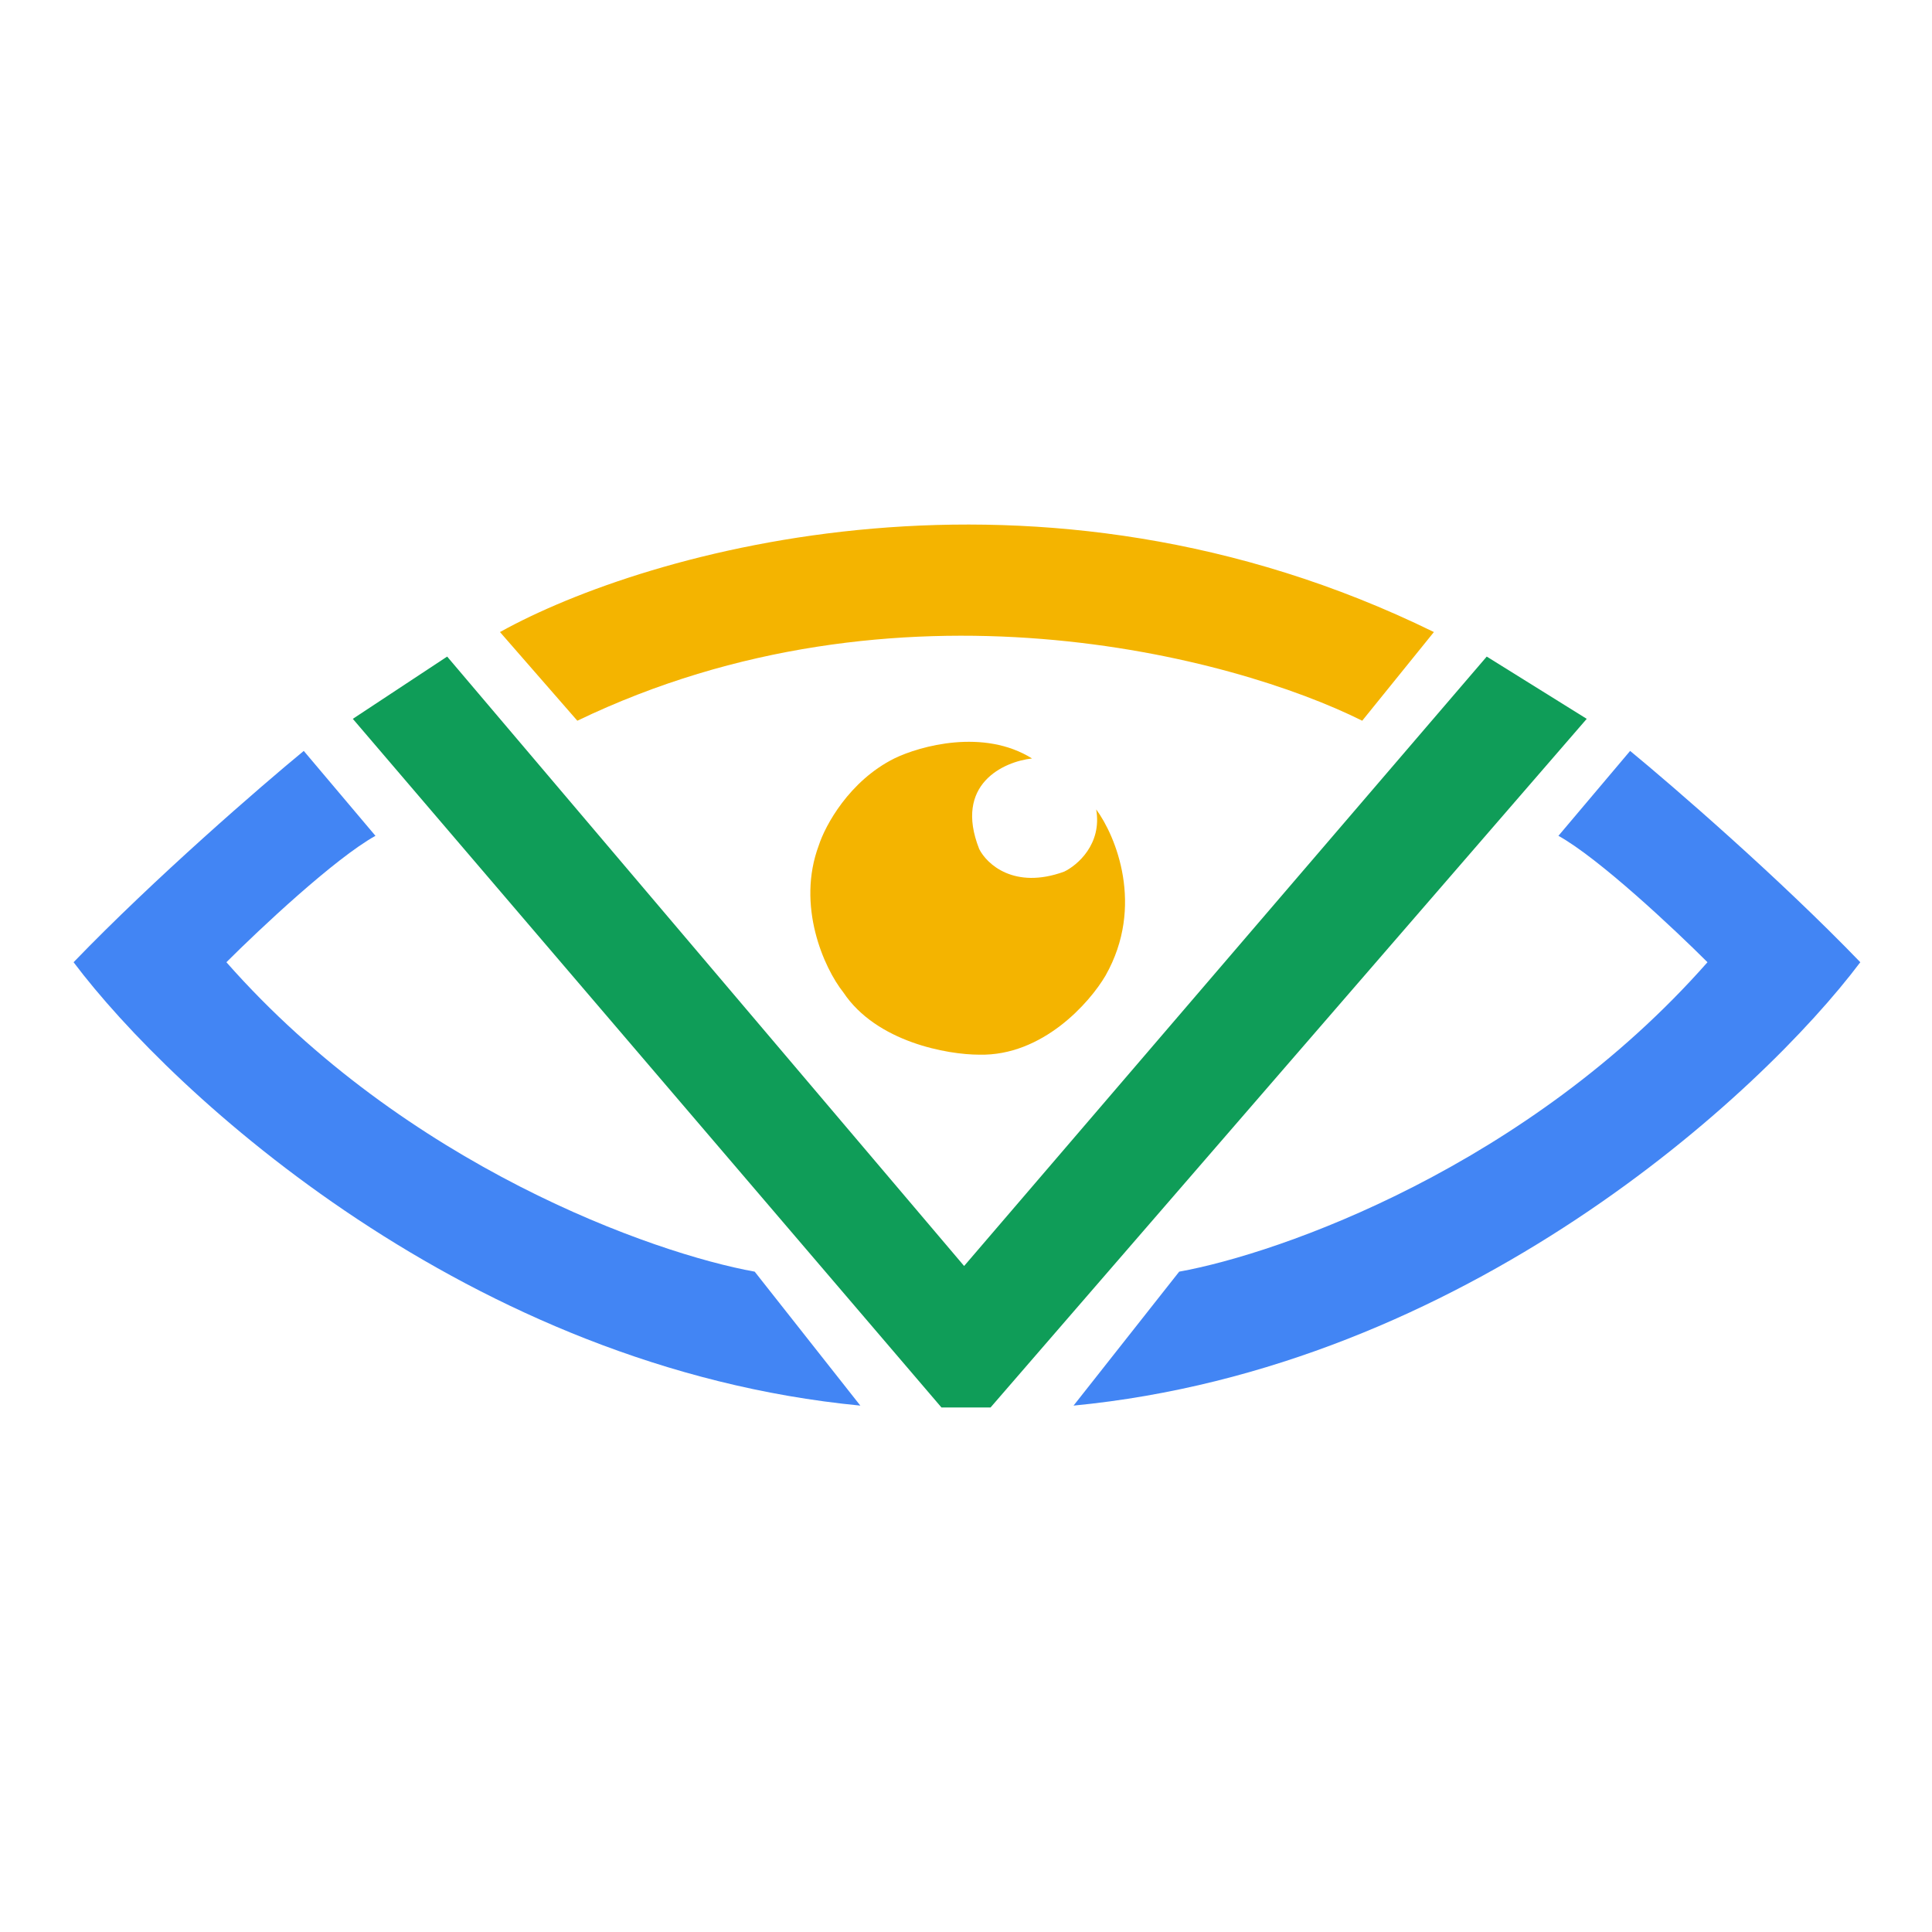
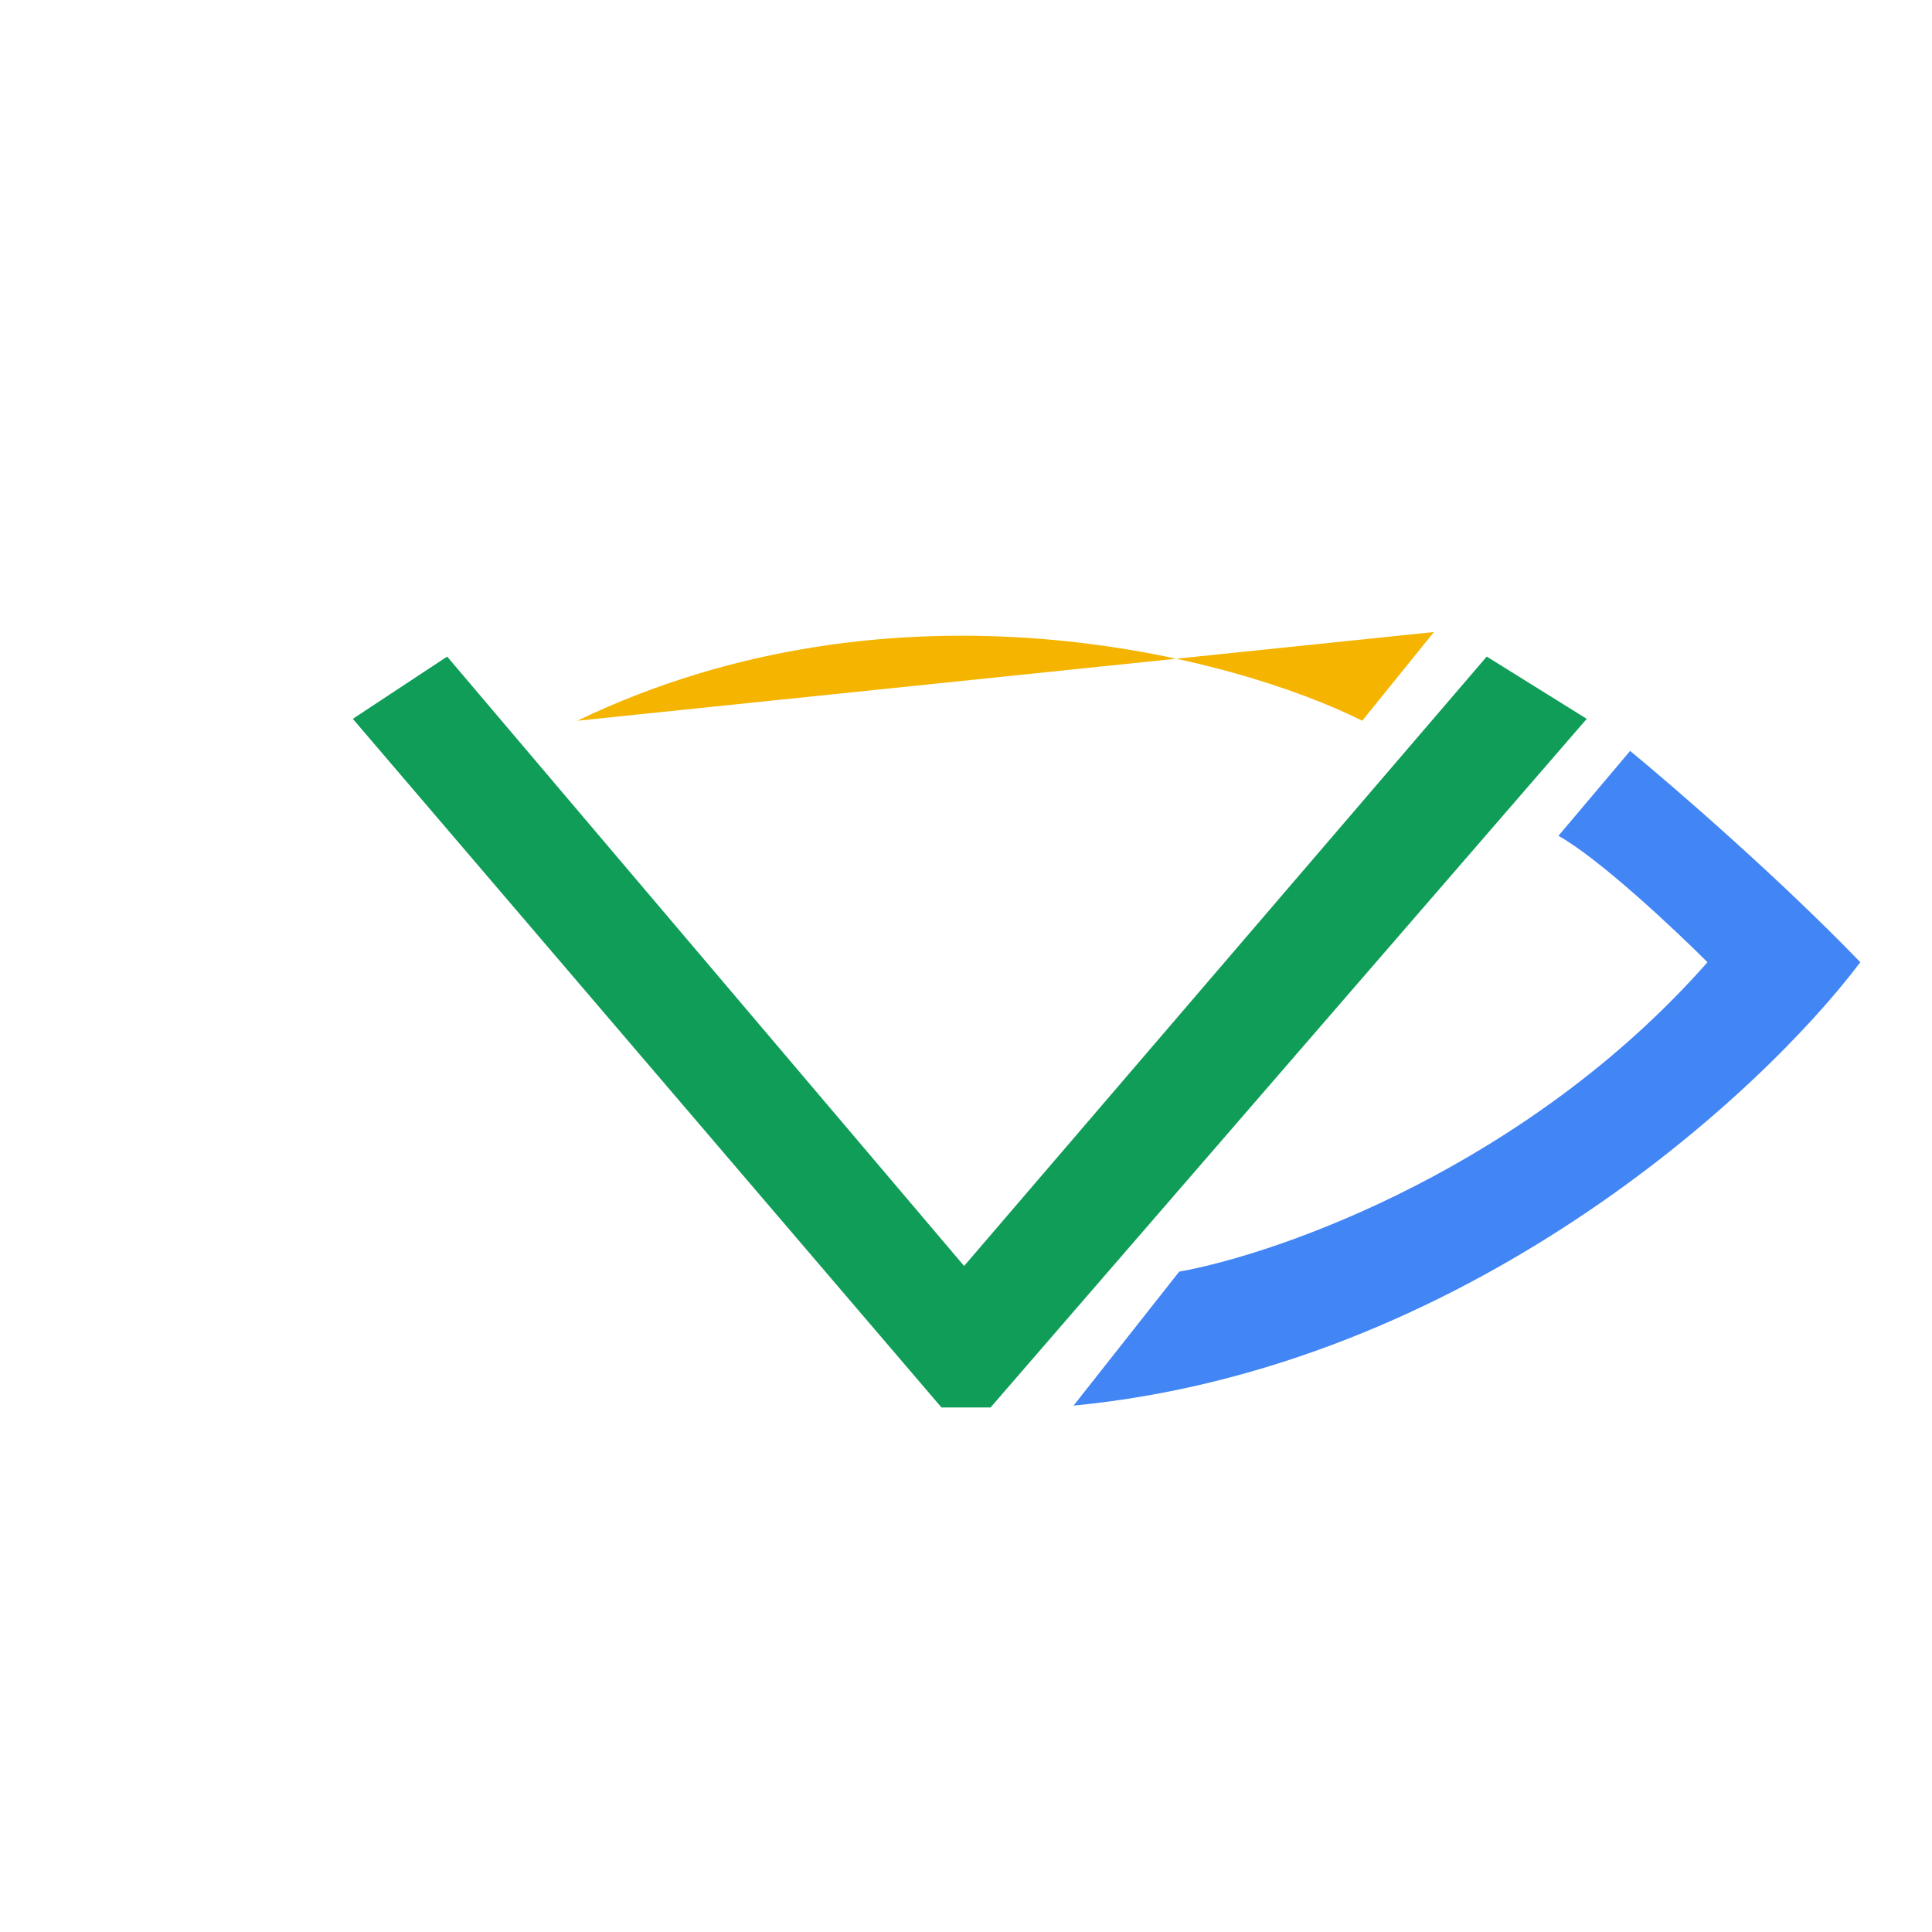
<svg xmlns="http://www.w3.org/2000/svg" id="Layer_1" data-name="Layer 1" width="512" height="512" viewBox="0 0 512 512">
  <defs>
    <style>.cls-1{fill:#f4b400;}.cls-2{fill:#0f9d58;}.cls-3{fill:#4285f4;}</style>
  </defs>
-   <path class="cls-1" d="M380,167.5c-105.2-51.6-208.83-21.5-247.5,0L153,191c84.8-40.8,174-17,208,0Z" />
+   <path class="cls-1" d="M380,167.5L153,191c84.8-40.8,174-17,208,0Z" />
  <path class="cls-2" d="M255.5,335.5,118.5,174l-25,16.5L249.5,373h13l158-182.5L394,174Z" />
-   <path class="cls-3" d="M19.5,255c21.6-22.4,49.67-46.67,61-56l19,22.5c-10.8,6-30.83,24.83-39.5,33.5,47.6,54,113.17,77.17,140,82l28,35.5C124.4,362.5,45.83,290,19.5,255Z" />
  <path class="cls-3" d="M493,255c-21.6-22.4-49.67-46.67-61-56l-19,22.5c10.8,6,30.83,24.83,39.5,33.5-47.6,54-113.17,77.17-140,82l-28,35.5C388.1,362.5,466.67,290,493,255Z" />
-   <path class="cls-1" d="M259.5,225c-6.8-17.2,6.5-23.17,14-24-12.8-8-29.67-3.33-36.5,0-12,6-18.33,17.83-20,23-6,16,1.33,32.5,6.5,39,8.8,13.2,27.67,16.5,36,16.5,16.8.4,29.33-13.83,33.5-21,10.4-18.4,2.67-37-2.5-44,1.6,9.2-5,14.83-8.5,16.5C268.8,235.8,261.5,229,259.5,225Z" />
</svg>